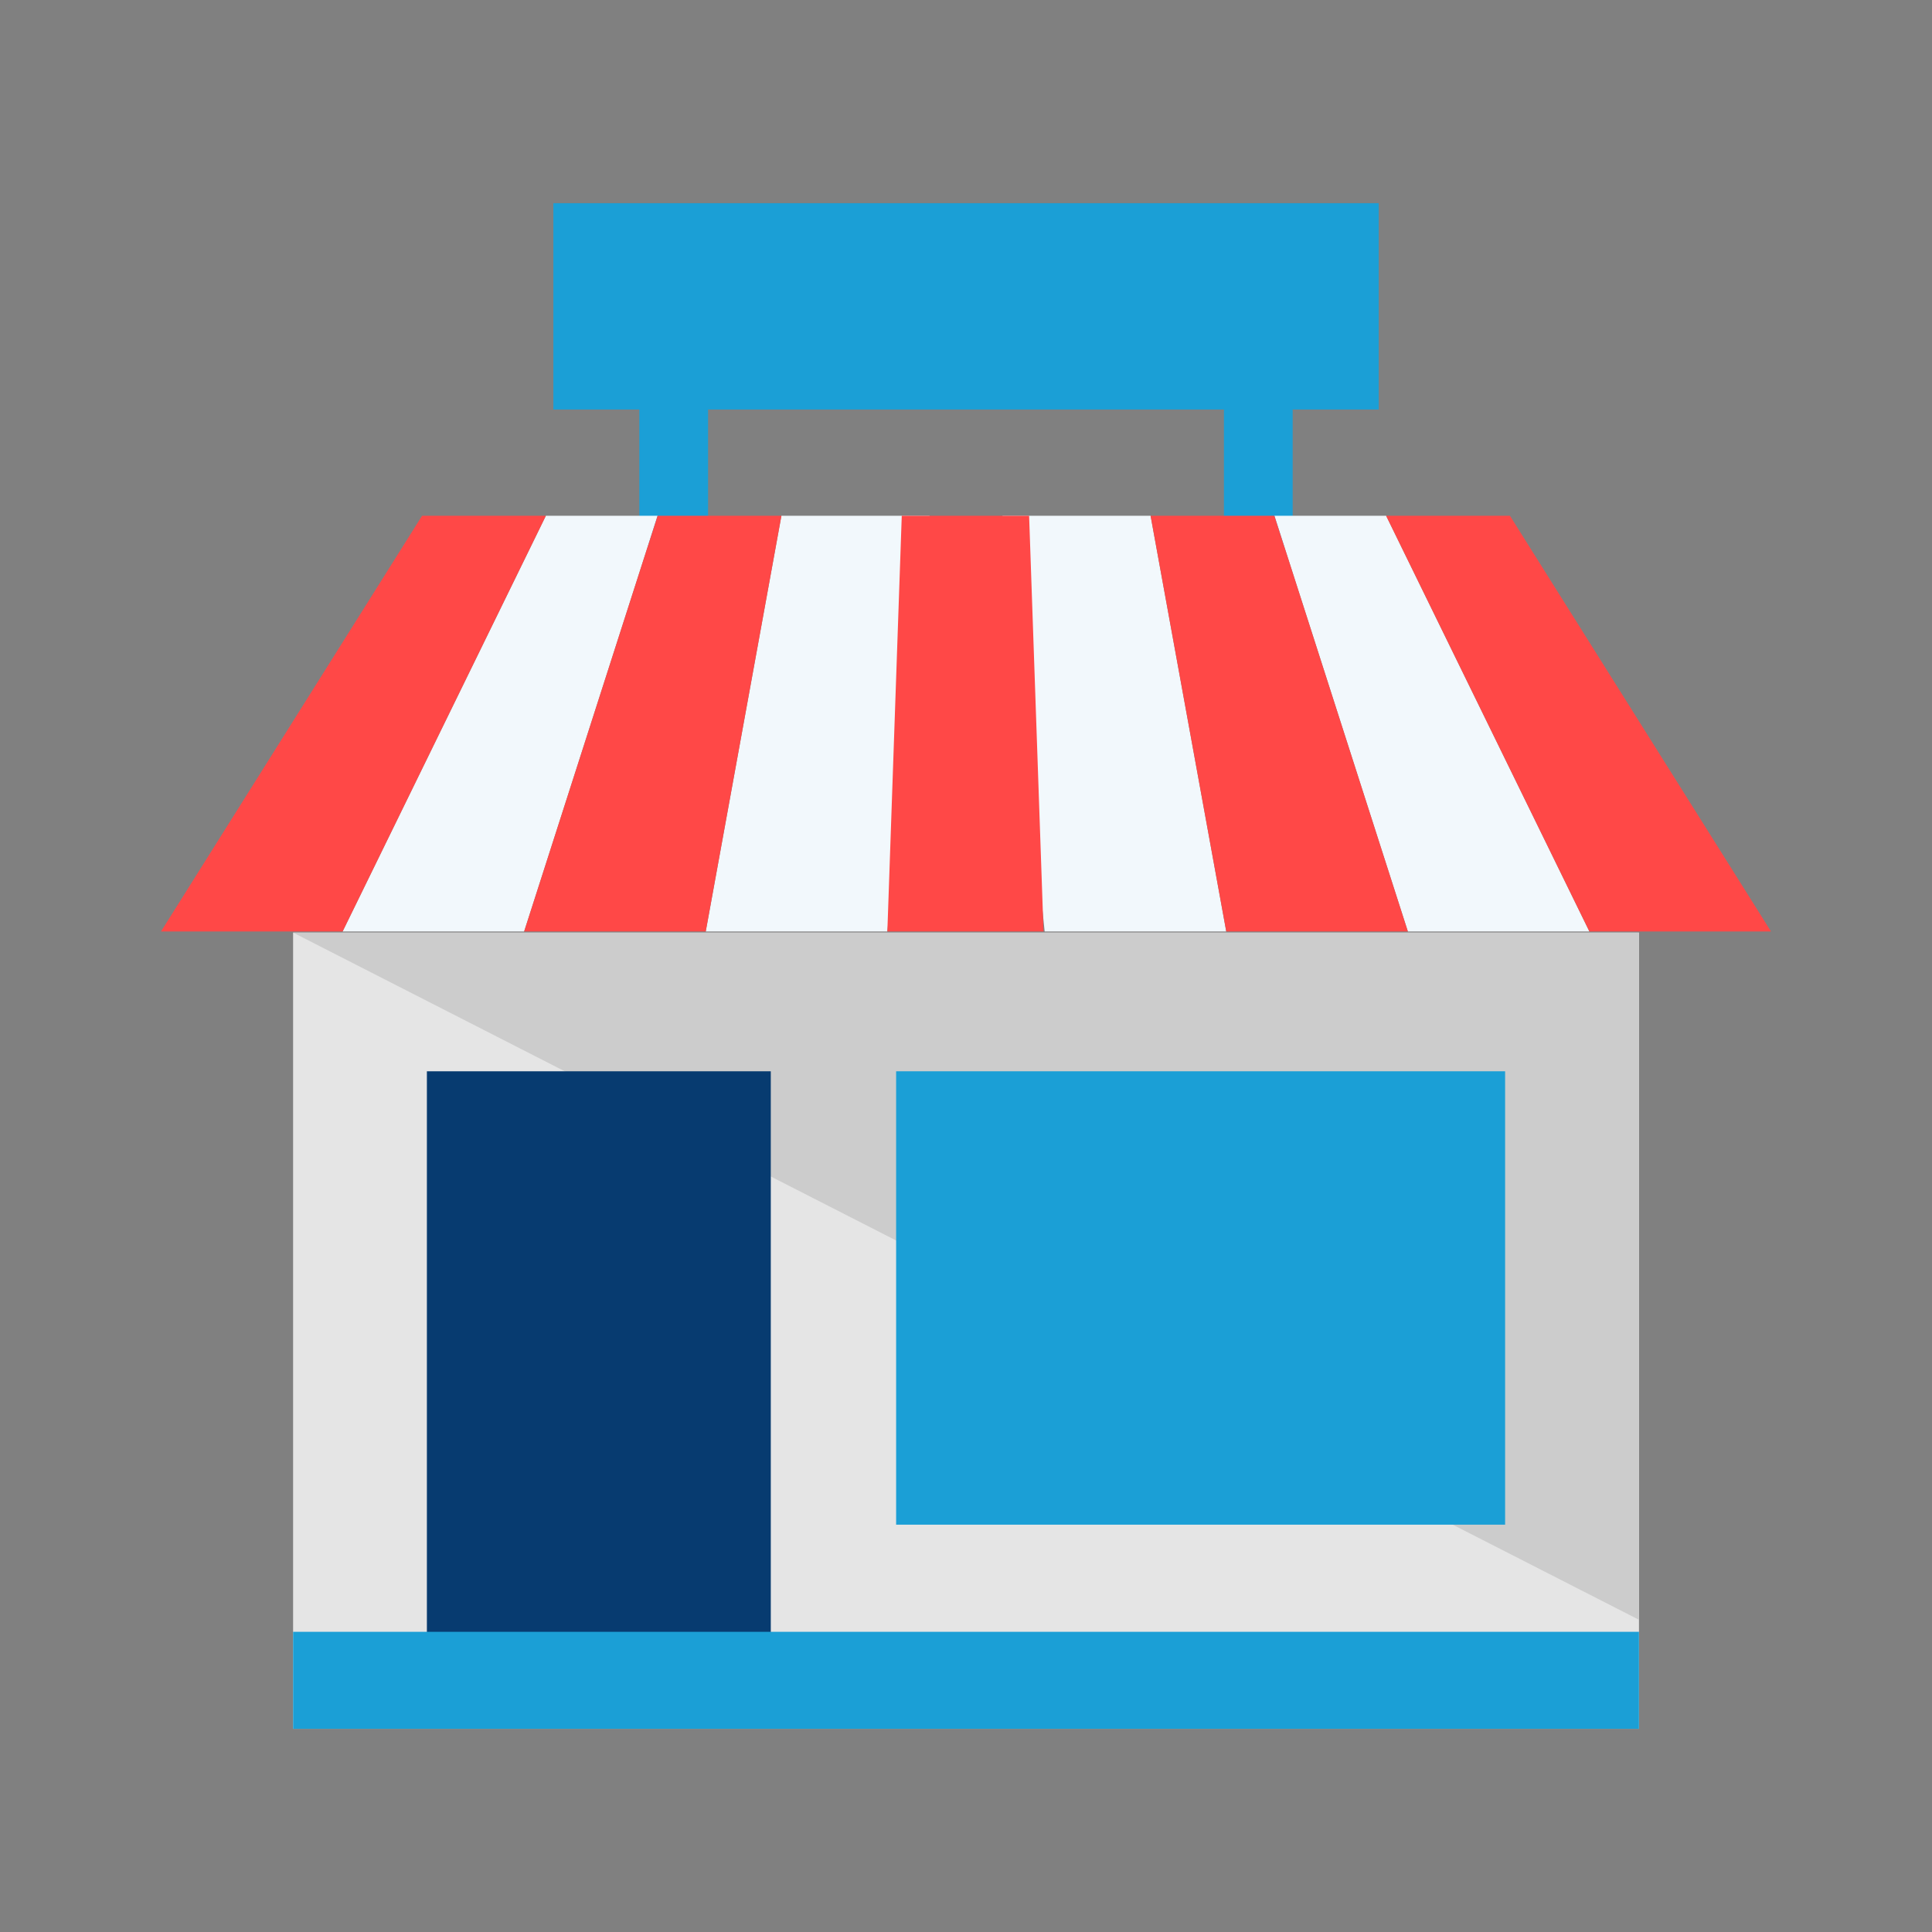
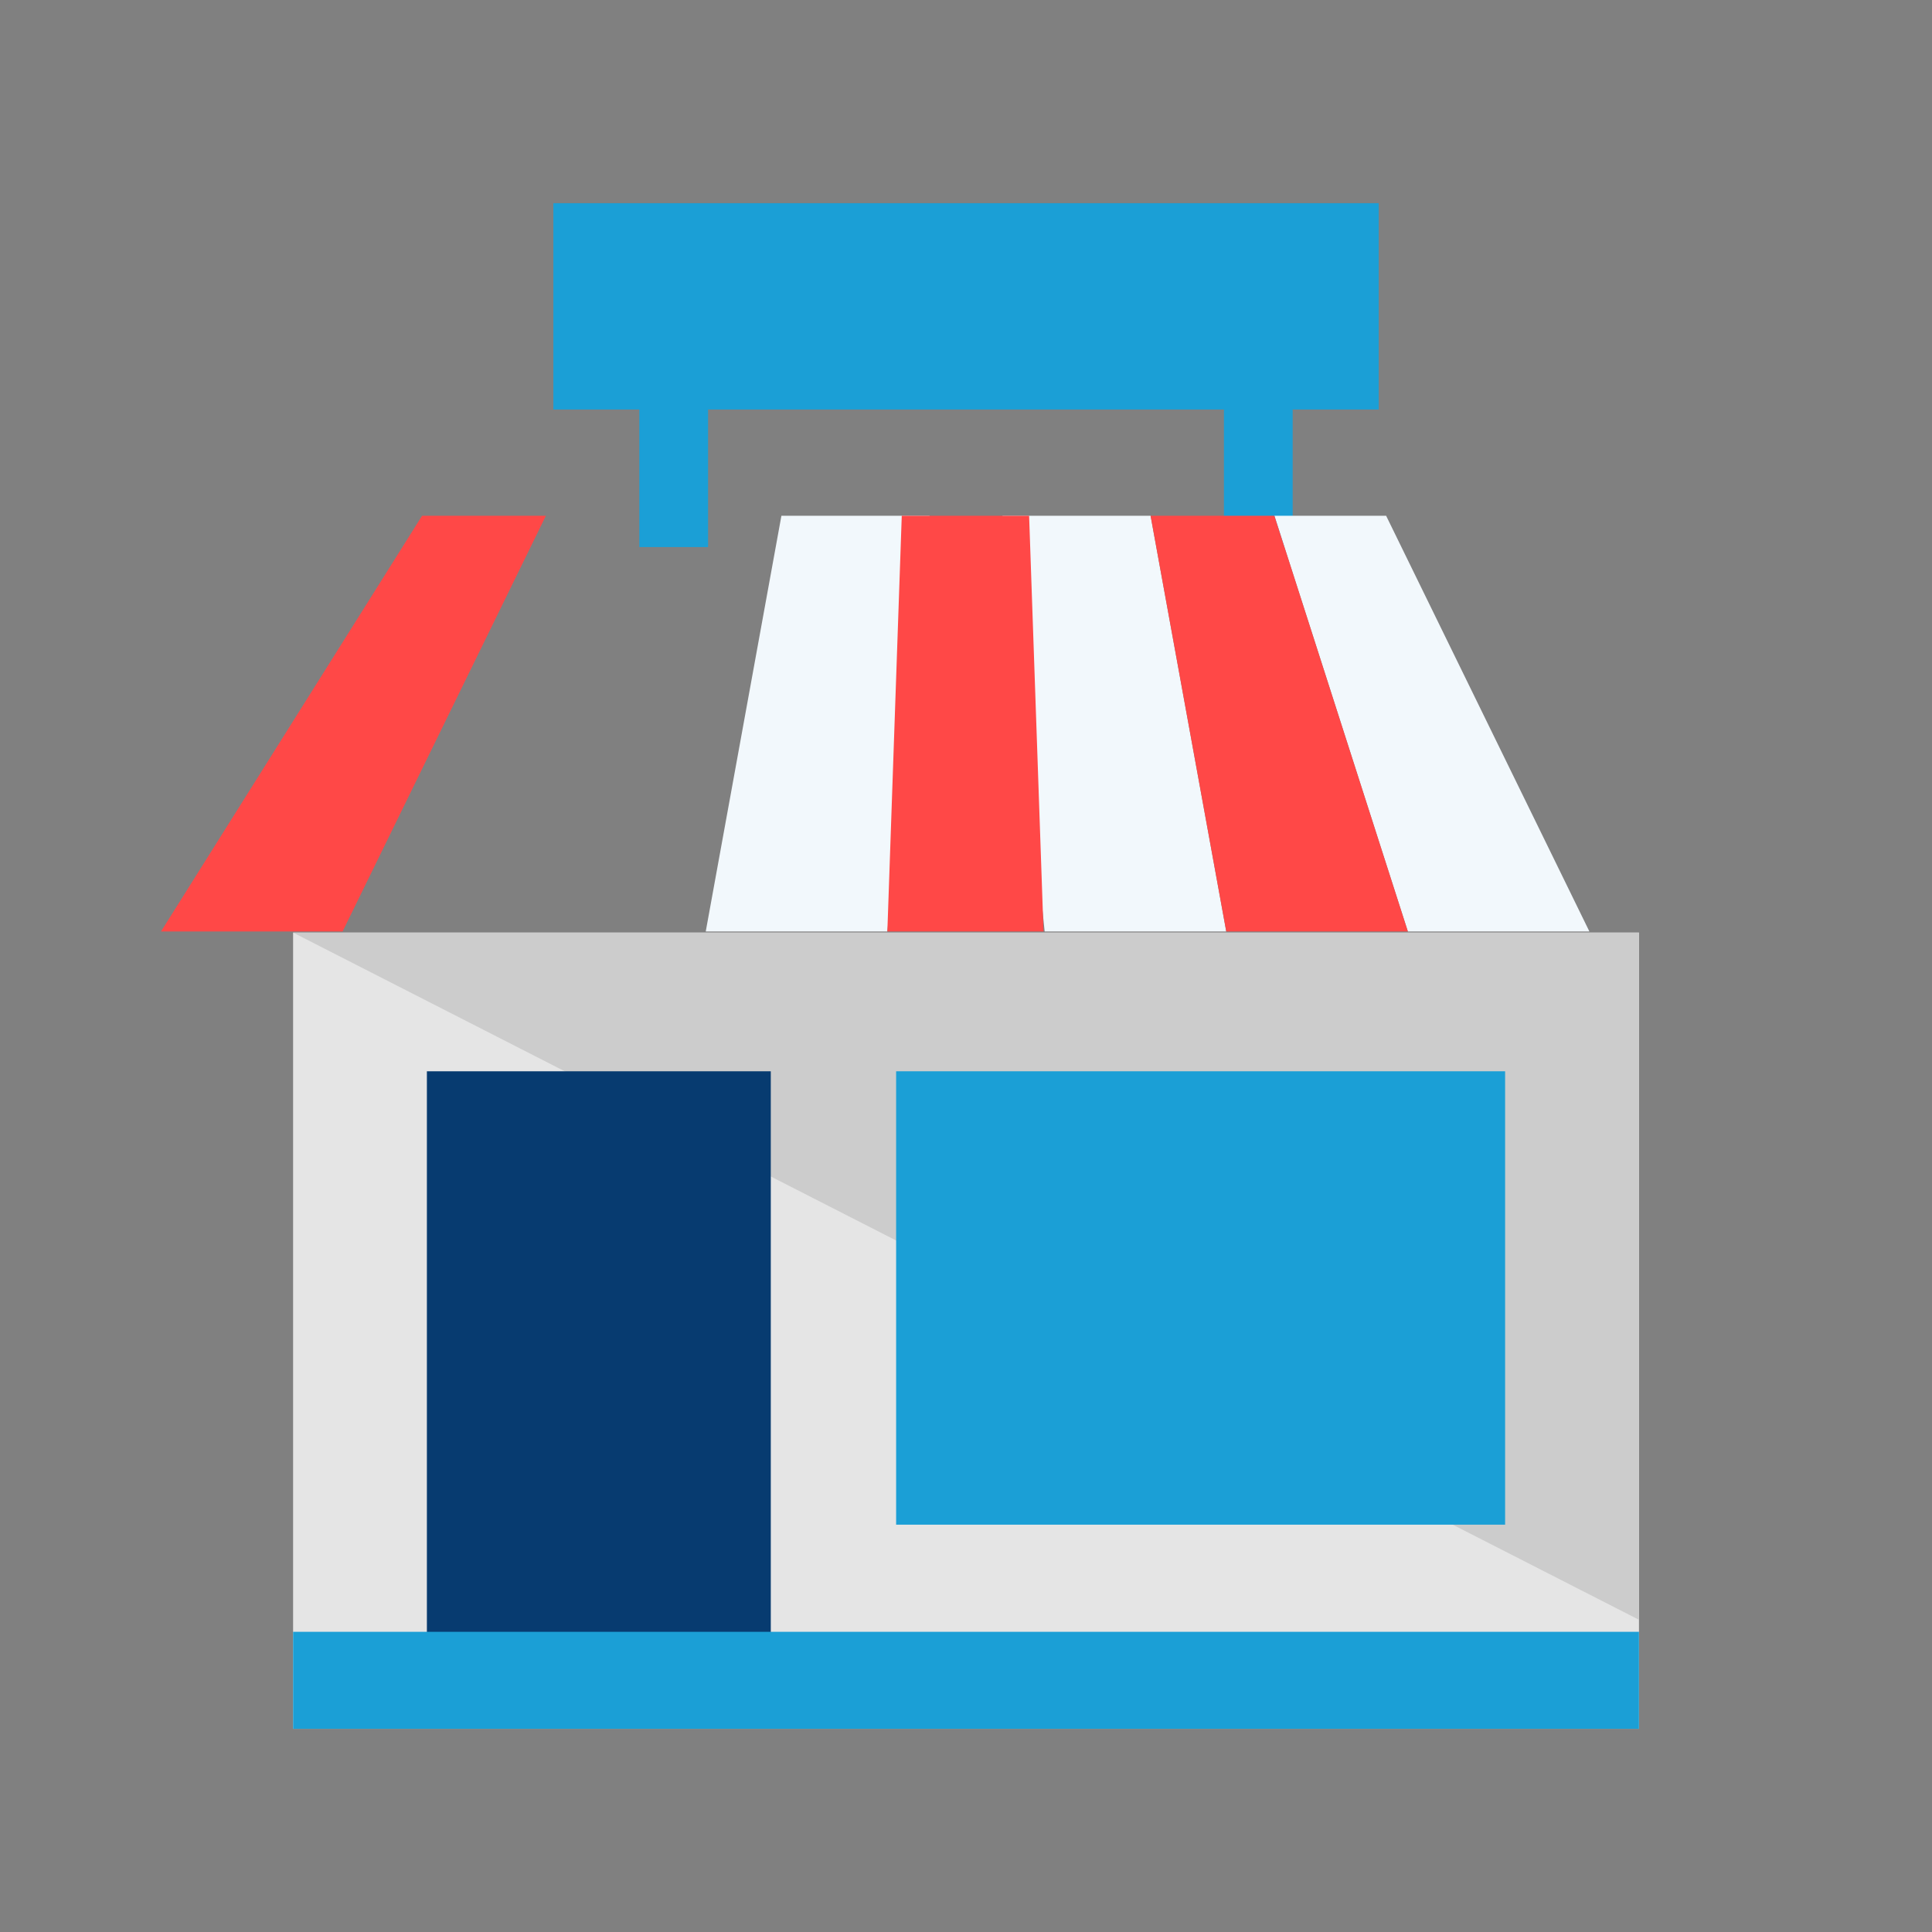
<svg xmlns="http://www.w3.org/2000/svg" id="Layer_1" data-name="Layer 1" viewBox="0 0 24 24">
  <rect x="0" y="0" width="24" height="24" fill="#808080" stroke="none" />
  <defs>
    <style>.cls-1{fill:#1b9fd6;}.cls-2{fill:#e5e5e5;}.cls-3{fill:#ccc;}.cls-4{fill:#f2f8fc;}.cls-5{fill:#ff4847;}.cls-6{fill:#073b70;}</style>
  </defs>
  <rect class="cls-1" x="7.942" y="4.233" width="0.854" height="2.563" />
  <rect class="cls-1" x="15.204" y="4.233" width="0.854" height="2.563" />
  <rect class="cls-2" x="3.641" y="11.585" width="16.719" height="9.891" />
  <polygon class="cls-3" points="20.359 20.121 3.641 11.585 20.359 11.585 20.359 20.121" />
-   <polygon class="cls-4" points="4.256 11.571 6.511 11.571 8.169 6.407 6.781 6.407 4.256 11.571" />
  <polygon class="cls-4" points="8.767 11.571 11.023 11.571 11.547 6.407 9.707 6.407 8.767 11.571" />
  <polygon class="cls-4" points="12.453 6.407 12.977 11.571 15.233 11.571 14.293 6.407 12.453 6.407" />
  <polygon class="cls-4" points="15.831 6.407 17.489 11.571 19.744 11.571 17.219 6.407 15.831 6.407" />
  <polygon class="cls-5" points="2 11.571 4.256 11.571 6.781 6.407 5.243 6.407 2 11.571" />
-   <polygon class="cls-5" points="6.511 11.571 8.767 11.571 9.707 6.407 8.169 6.407 6.511 11.571" />
  <polygon class="cls-5" points="14.293 6.407 15.233 11.571 17.489 11.571 15.831 6.407 14.293 6.407" />
-   <polygon class="cls-5" points="17.219 6.407 19.744 11.571 22 11.571 18.757 6.407 17.219 6.407" />
  <polygon class="cls-5" points="11.202 6.407 11.023 11.571 12.963 11.571 12.784 6.407 11.202 6.407" />
  <rect class="cls-6" x="5.303" y="13.308" width="4.272" height="7.144" />
  <rect class="cls-1" x="11.132" y="13.308" width="7.565" height="5.632" />
  <rect class="cls-1" x="3.641" y="20.271" width="16.719" height="1.205" />
  <rect class="cls-1" x="10.718" y="-1.321" width="2.563" height="10.253" transform="translate(15.806 -8.194) rotate(90)" />
</svg>